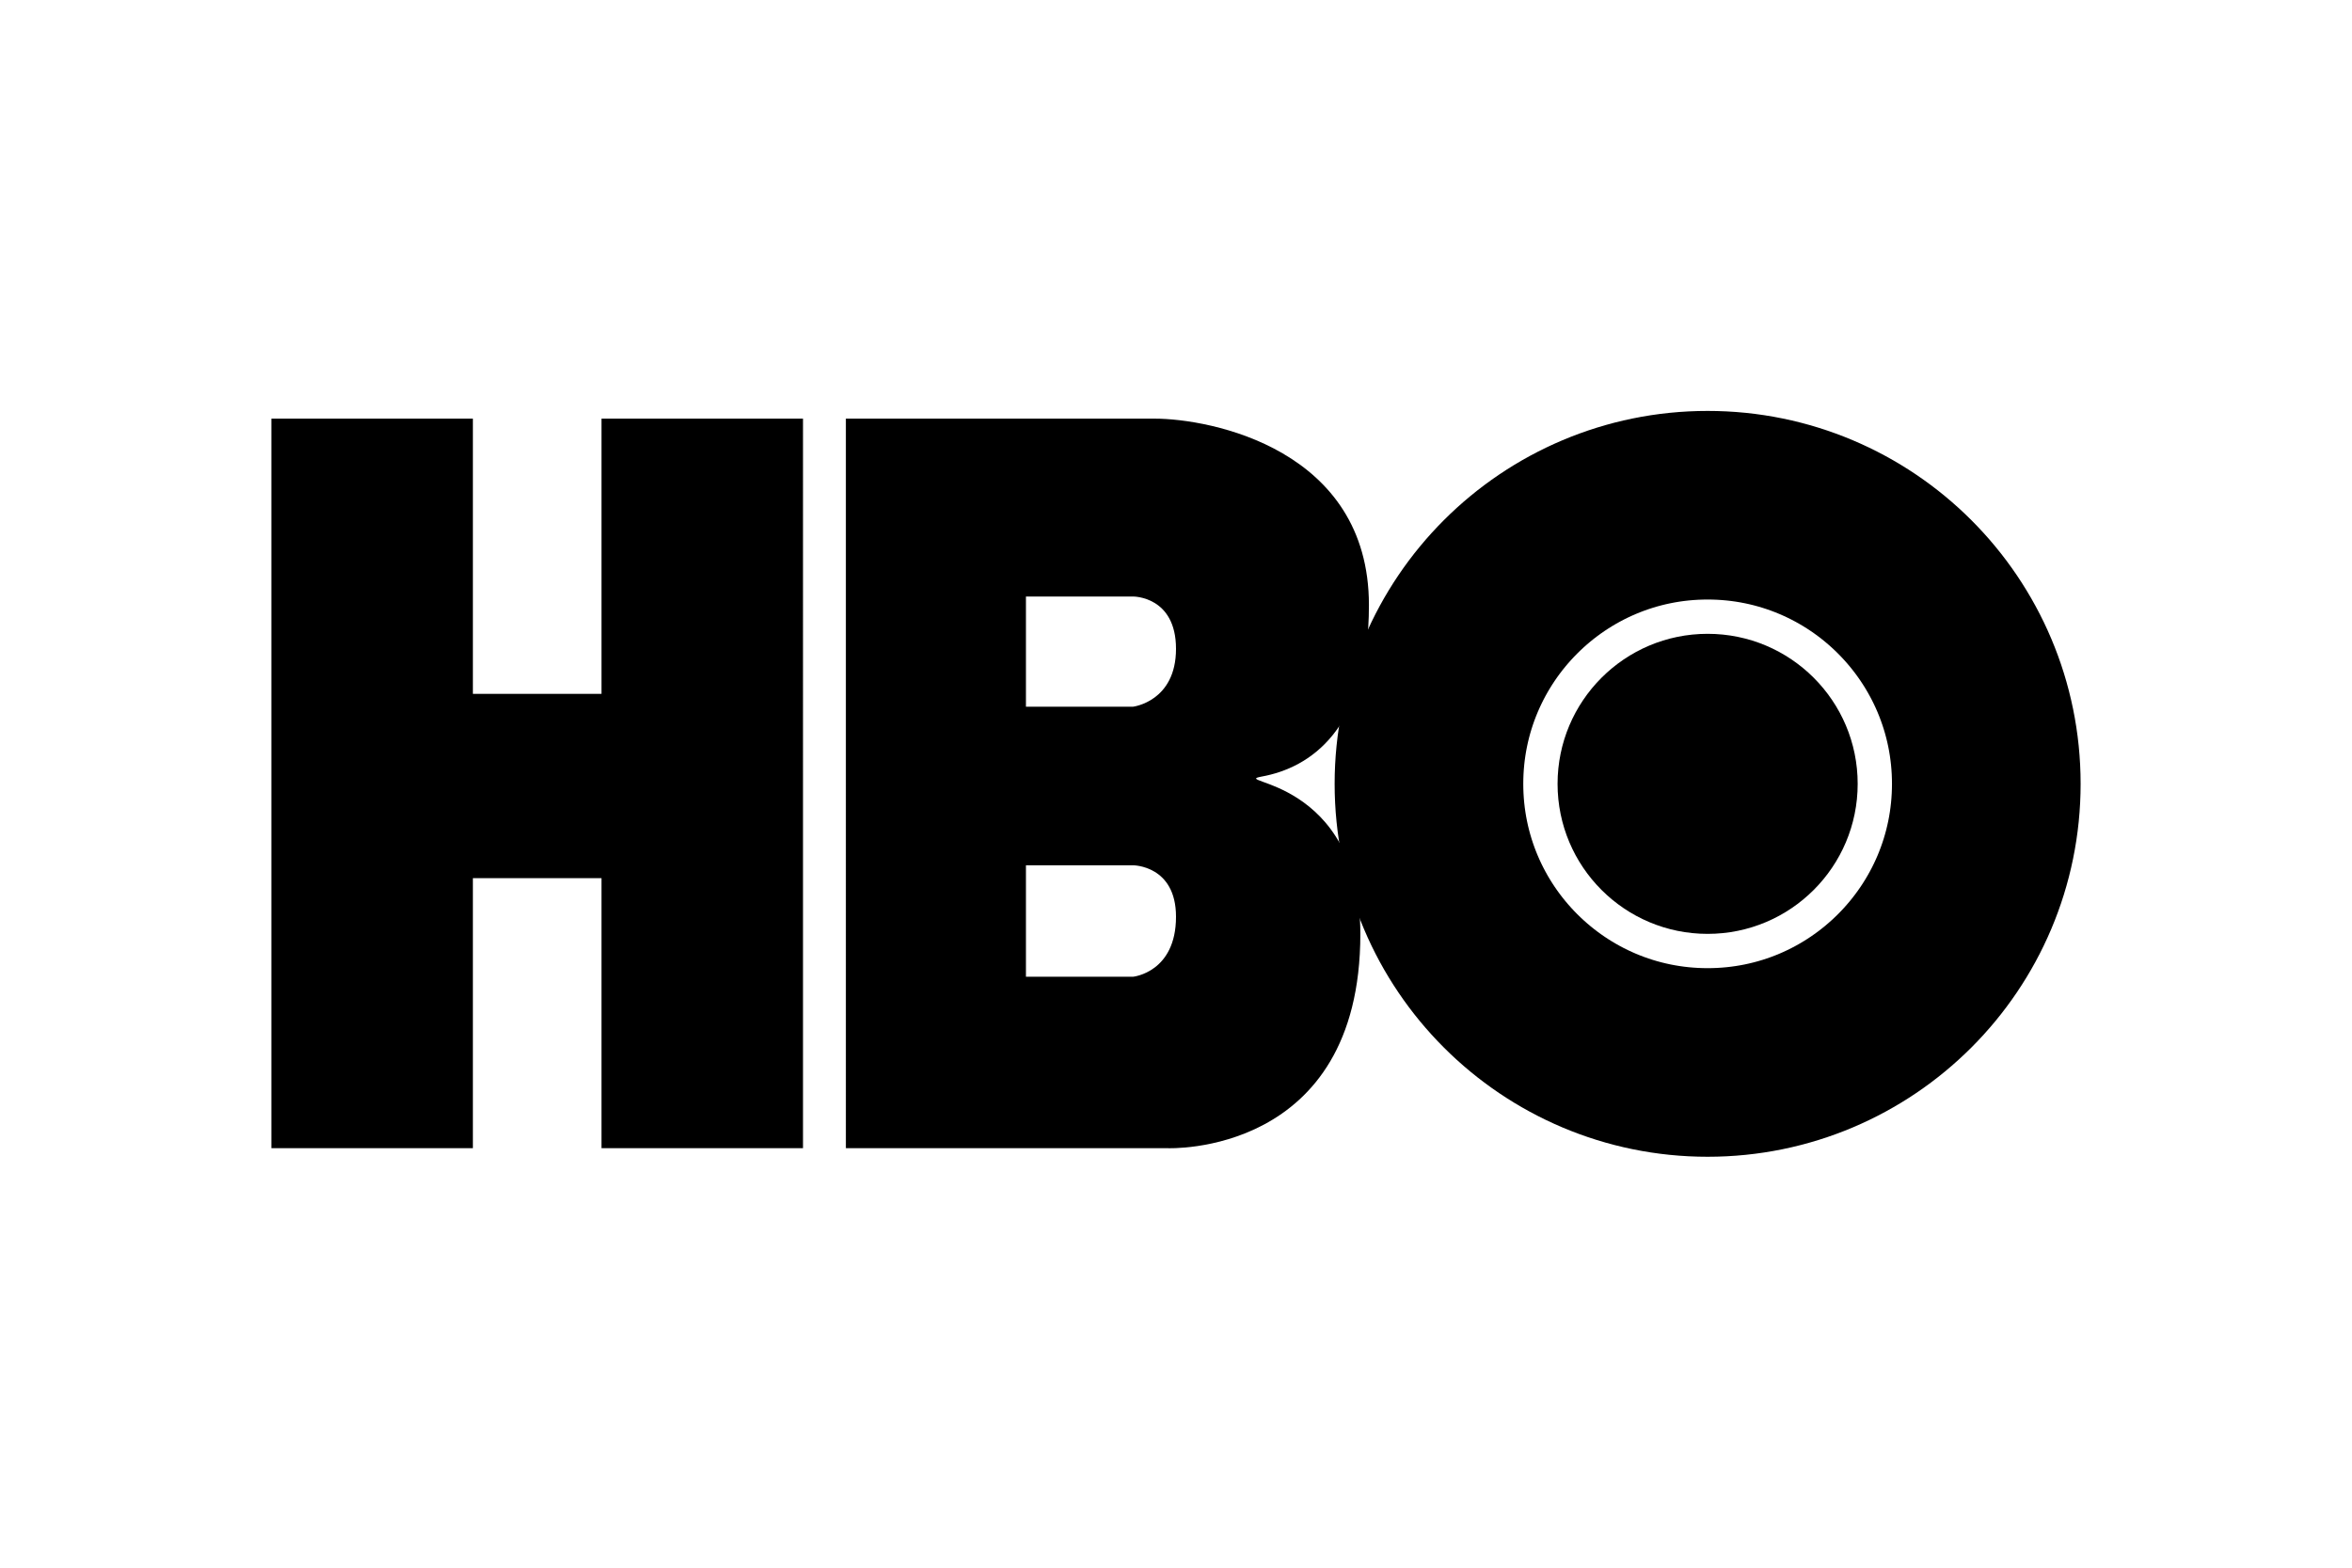
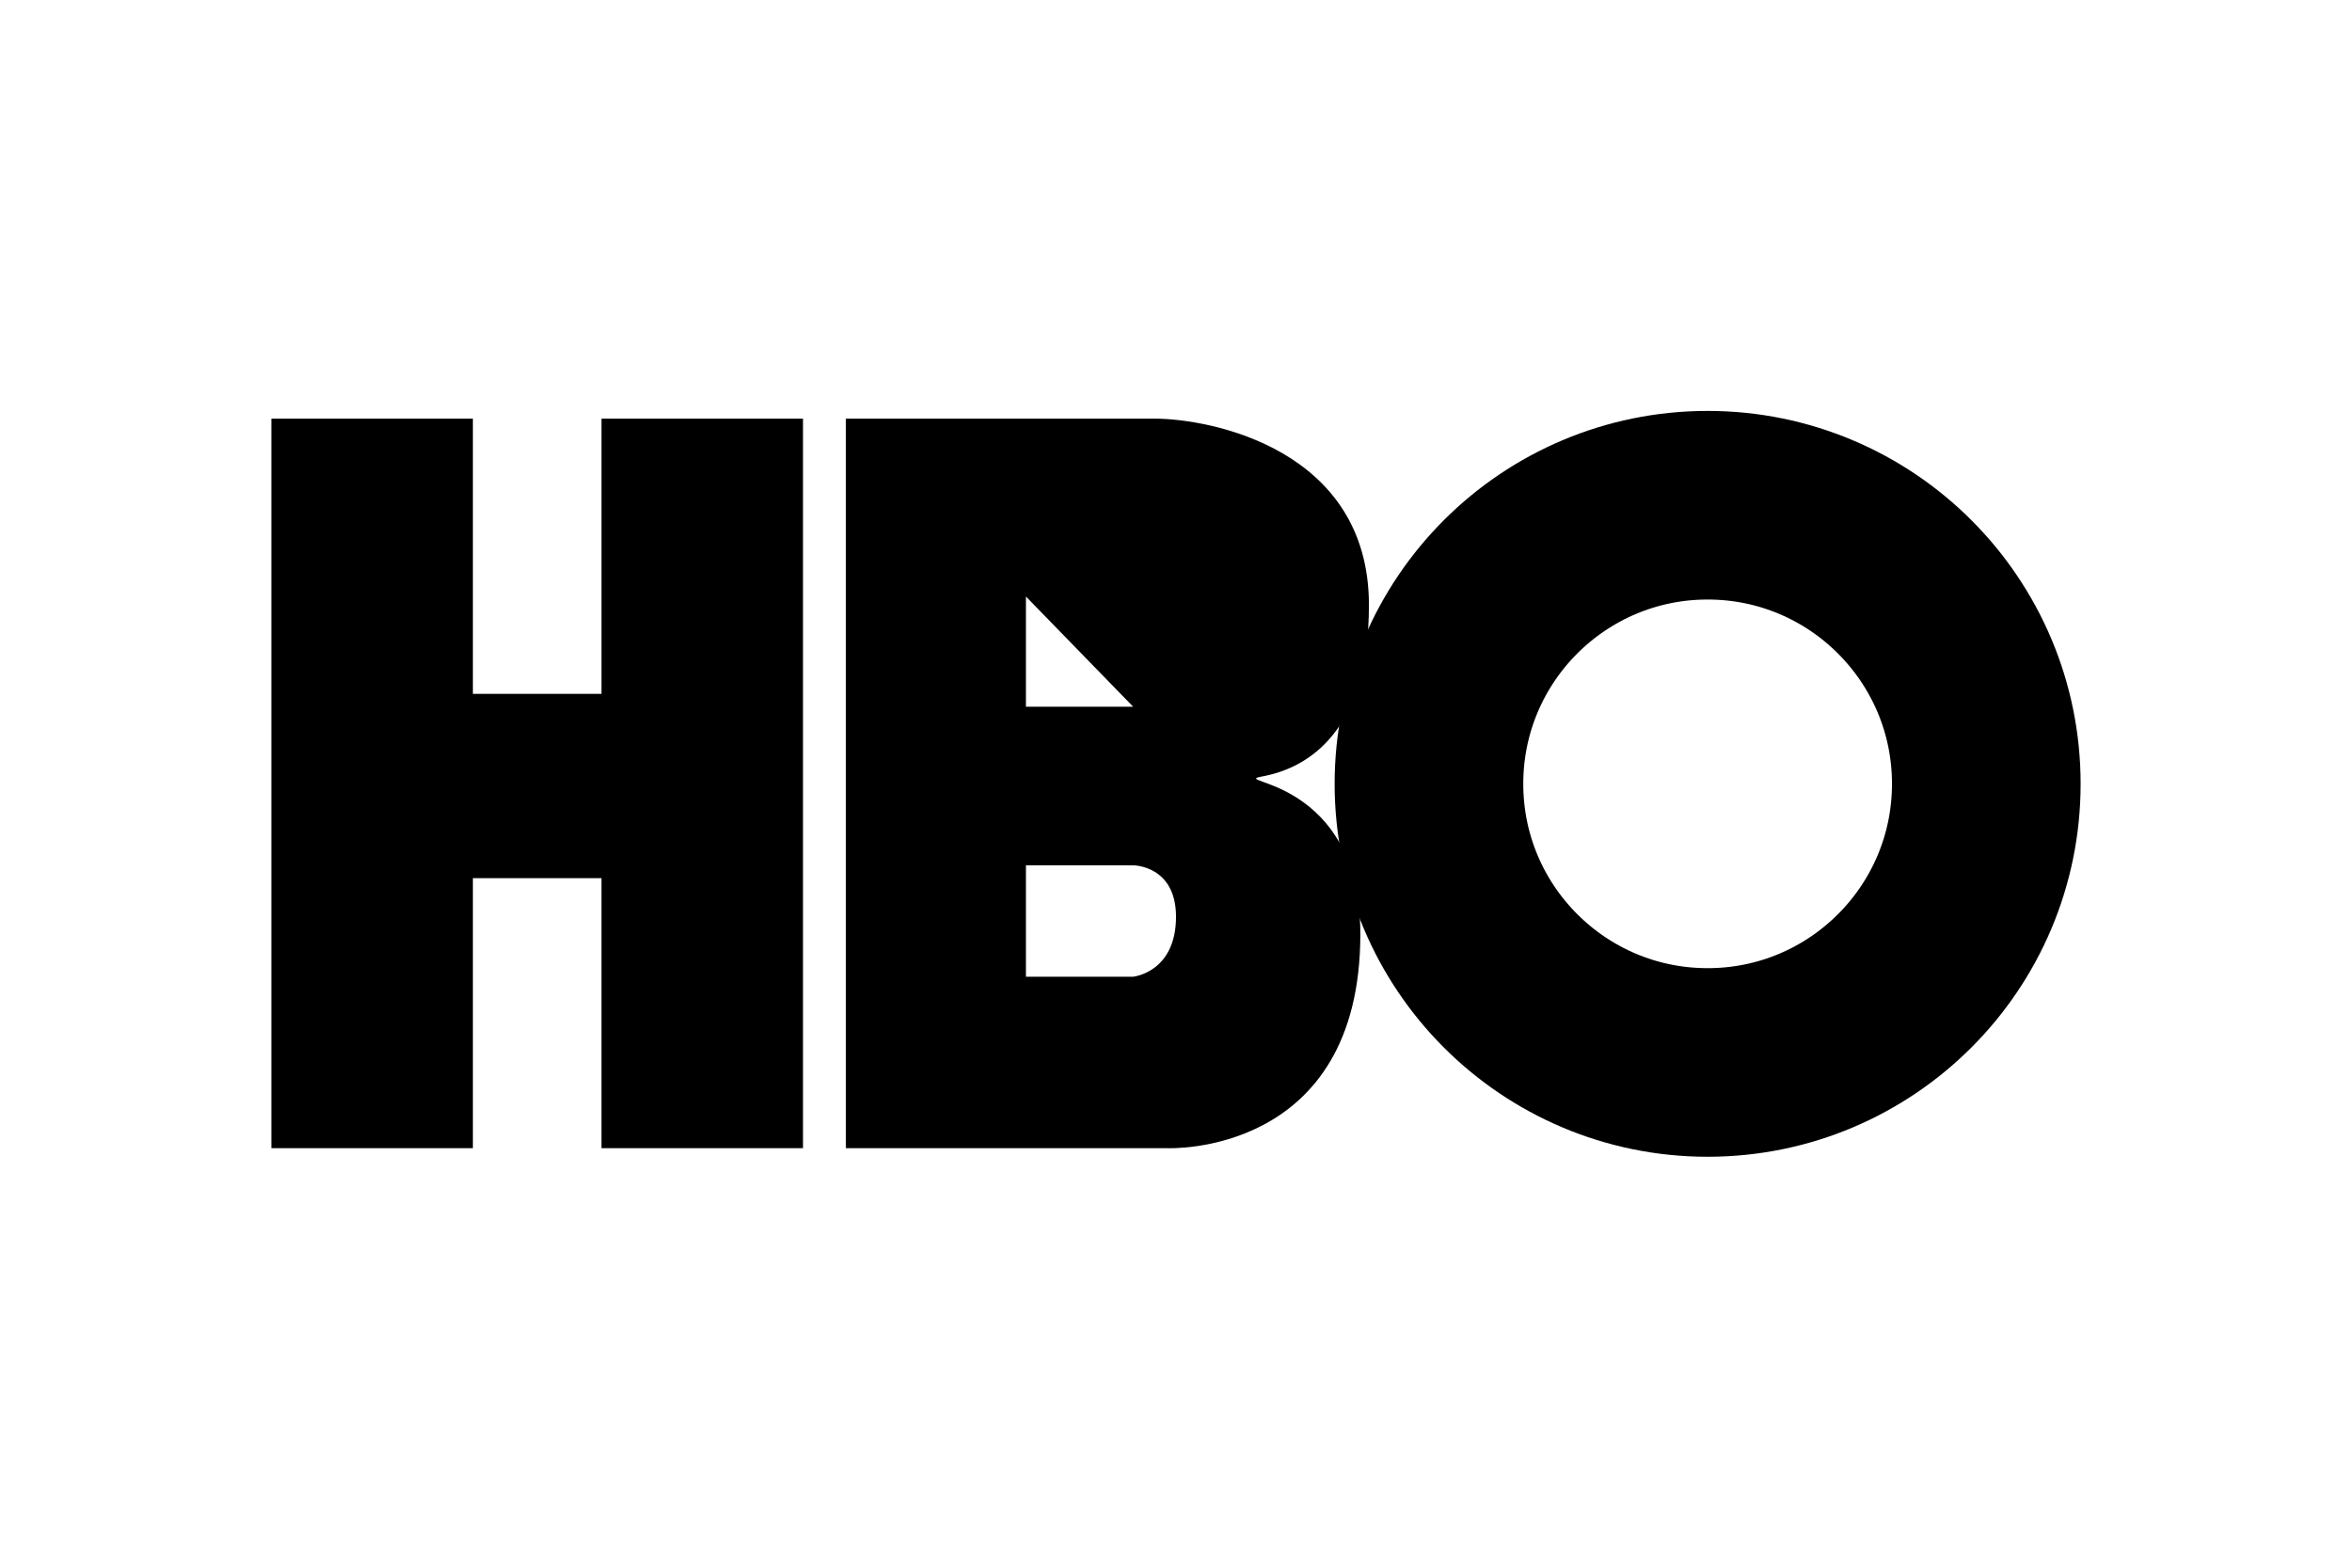
<svg xmlns="http://www.w3.org/2000/svg" viewBox="-63.3 -43.5 548.6 261" width="1200" height="800">
-   <path d="M206 1.8c13 0 50 7.1 50 43.5 0 29.3-14 38-25 40-8 1.5 23 0 23 36.7 0 52-45 50-45 50h-75V1.8zm-30 41.5V69h25s10-1.2 10-13.5-10-12.2-10-12.2zm0 62.7v26h25s10-1 10-14c0-12-10-12-10-12zM0 1.8V172h47v-63h30v63h47V1.8H77V66H47V1.8z" />
+   <path d="M206 1.8c13 0 50 7.1 50 43.5 0 29.3-14 38-25 40-8 1.5 23 0 23 36.7 0 52-45 50-45 50h-75V1.8zm-30 41.5V69h25zm0 62.7v26h25s10-1 10-14c0-12-10-12-10-12zM0 1.8V172h47v-63h30v63h47V1.8H77V66H47V1.8z" />
  <circle stroke-width="44" stroke="#000" fill="none" cx="335" cy="87" r="65" />
-   <circle cx="335" cy="87" r="35" />
</svg>